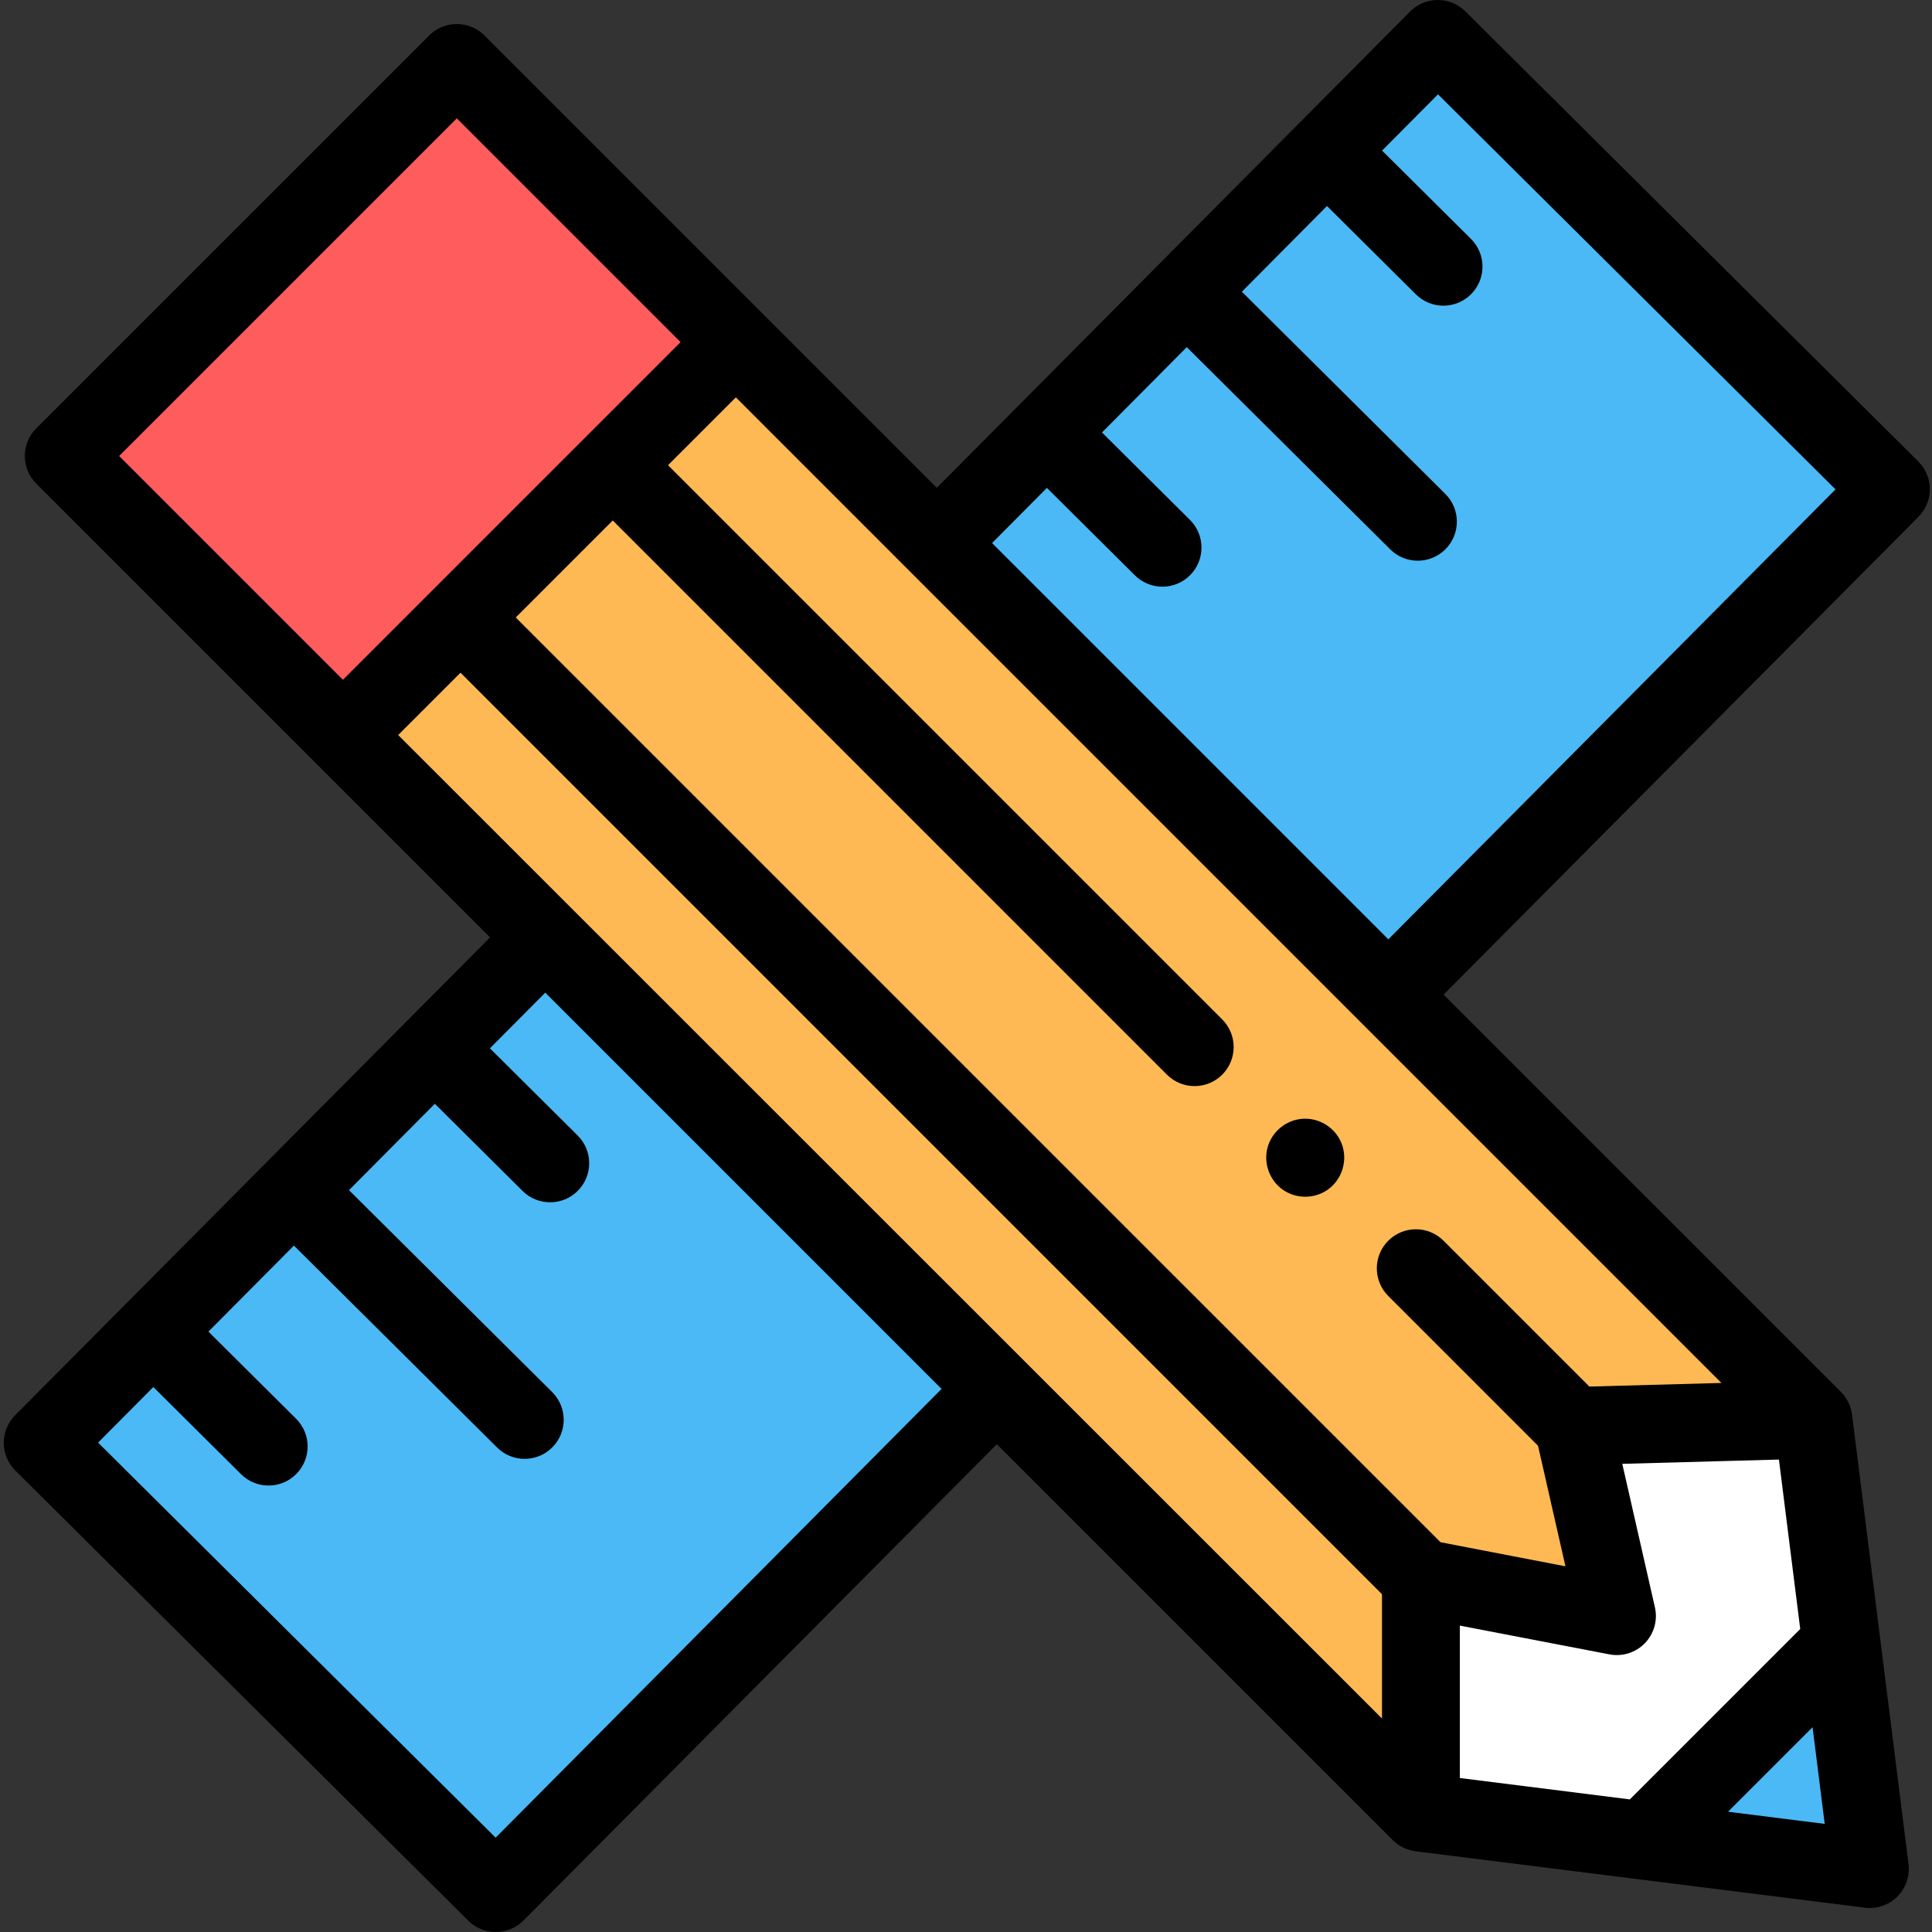
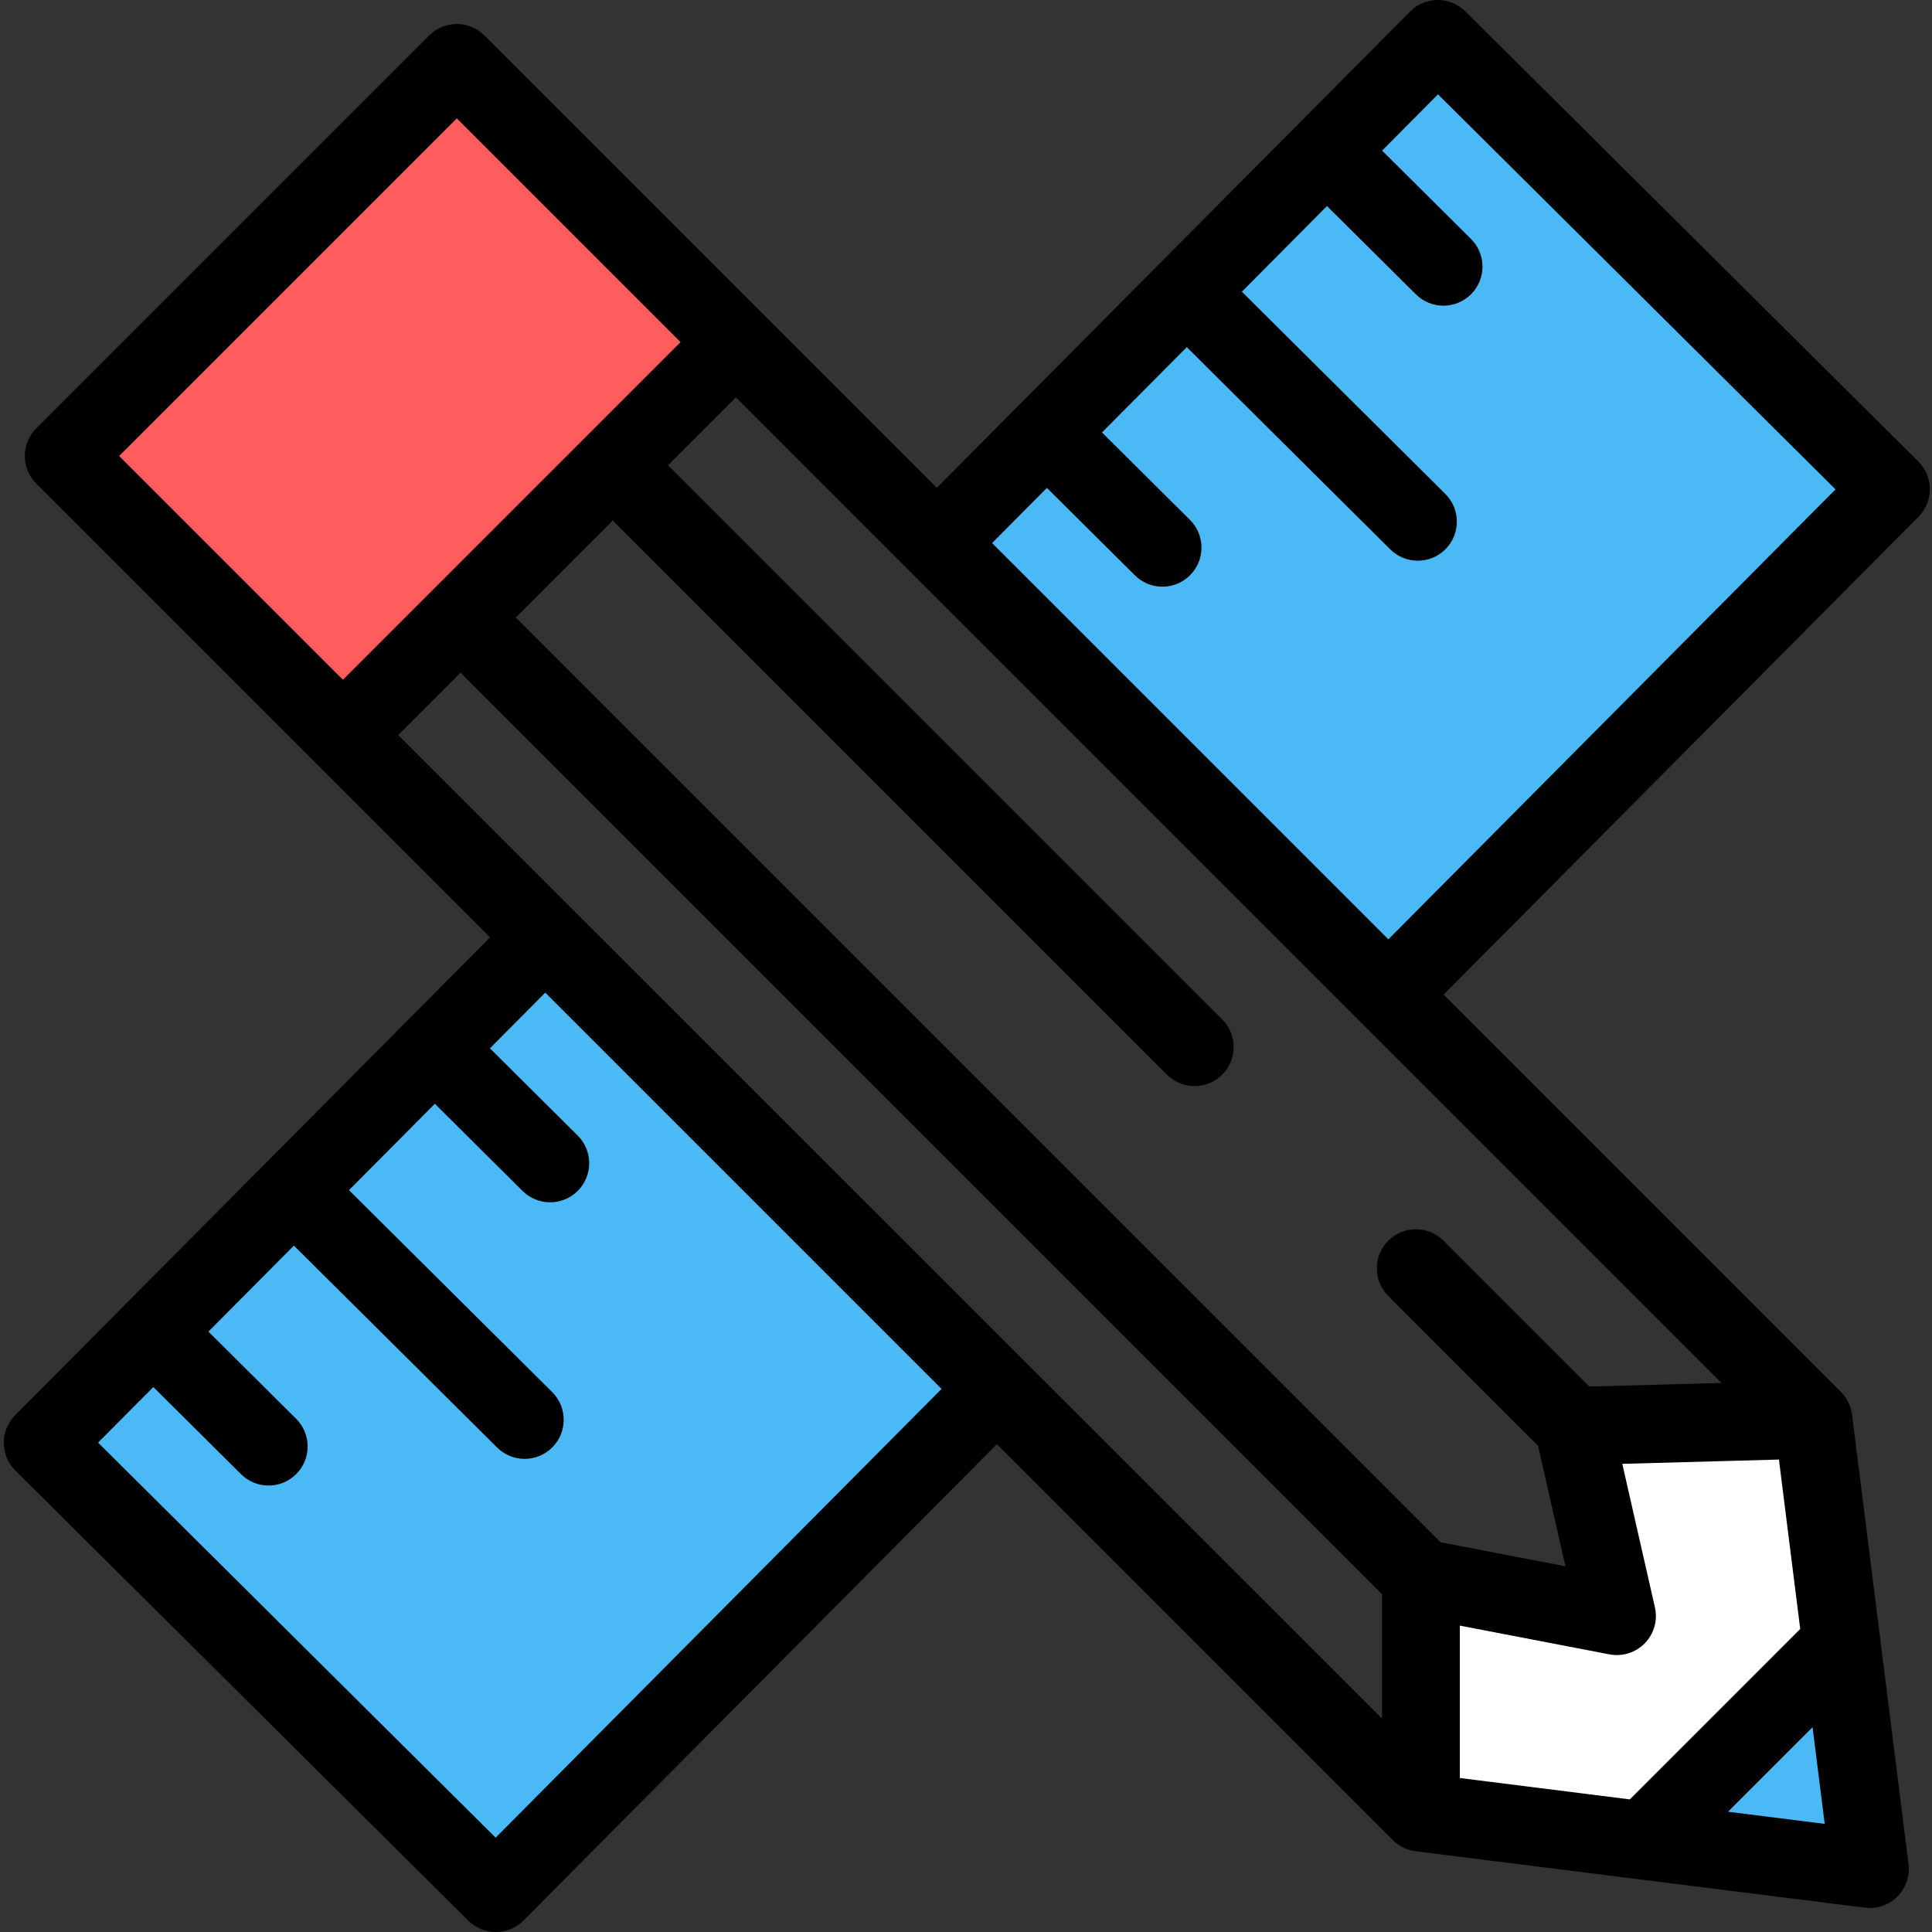
<svg xmlns="http://www.w3.org/2000/svg" height="512pt" viewBox="-1 0 512 512" width="512pt">
  <rect x="-1" y="0" width="512" height="512" fill="#333333" stroke="none" />
  <path d="m143.484 248.395-133.129 133.961 120.035 119.289 132.758-133.586zm0 0" fill="#4bb9f5" />
  <path d="m366.949 263.605 133.129-133.961-120.035-119.289-132.758 133.586zm0 0" fill="#4bb9f5" />
-   <path d="m427.473 428.258-51.93-9.984v62.047l-285.66-285.527 104.125-104.129 285.531 285.531-63.512 1.73zm0 0" fill="#ffb954" />
  <path d="m434.66 487.766 52.324-52.324 7.516 59.844zm0 0" fill="#4bb9f5" />
  <path d="m15.93 120.844 104.129-104.129 73.949 73.949-104.129 104.129zm0 0" fill="#ff5d5d" />
  <path d="m427.473 428.258-11.445-50.332 63.512-1.73 7.445 59.246-52.324 52.324-59.117-7.445v-62.047zm0 0" fill="#fff" />
  <path d="m510.434 129.613c-.008-2.746-1.109-5.379-3.059-7.312l-120.035-119.289c-4.059-4.031-10.613-4.012-14.645.043l-125.434 126.219-119.879-119.879c-1.945-1.941-4.578-3.035-7.324-3.035s-5.379 1.094-7.32 3.035l-104.129 104.125c-4.043 4.043-4.043 10.602 0 14.645l120.254 120.254-21.883 22.02c-.047.043-.094.078-.137.125-.043.043-.078.09-.121.133l-36.973 37.203c-.086.082-.176.152-.262.238-.082.086-.156.176-.234.266l-36.637 36.863c-.129.117-.262.227-.387.352-.125.129-.234.262-.352.395l-28.867 29.043c-1.938 1.949-3.02 4.586-3.012 7.332.008 2.746 1.109 5.375 3.055 7.312l120.039 119.289c2.02 2.008 4.66 3.012 7.297 3.012 2.66 0 5.324-1.02 7.348-3.055l125.434-126.219 104.918 104.918c1.605 1.605 3.777 2.668 6.031 2.953l119.09 14.961c.434.055.863.082 1.293.082 2.727 0 5.367-1.078 7.32-3.031 2.262-2.262 3.348-5.441 2.953-8.613l-14.965-119.094c-.285-2.258-1.344-4.414-2.949-6.031l-105.293-105.289 125.852-126.641c1.938-1.945 3.02-4.582 3.012-7.328zm-479.859-8.77 89.484-89.484 59.305 59.305-89.484 89.484zm99.773 366.16-105.352-104.695 14.641-14.73 23.238 23.094c2.02 2.008 4.66 3.012 7.297 3.012 2.66 0 5.32-1.02 7.344-3.059 4.035-4.055 4.012-10.609-.043-14.641l-23.238-23.094 22.656-22.797 53.844 53.508c2.02 2.008 4.66 3.012 7.297 3.012 2.66 0 5.324-1.02 7.348-3.059 4.031-4.055 4.012-10.609-.047-14.641l-53.844-53.512 22.75-22.891 23.25 23.105c2.02 2.004 4.66 3.008 7.301 3.008 2.66 0 5.32-1.02 7.344-3.055 4.031-4.055 4.012-10.613-.047-14.645l-23.25-23.105 14.668-14.758 105.02 105.02zm234.895-31.574-260.719-260.637 16.516-16.516 244.203 244.207zm117.324 27.918-25.625-3.219 22.406-22.406zm-6.488-51.645-45.156 45.156-45.051-5.668v-40.387l39.645 7.621c3.434.66 6.969-.457 9.402-2.969 2.434-2.516 3.43-6.086 2.652-9.496l-8.648-38.027 41.512-1.133zm-20.879-65.203-35 .953-38.652-38.652c-4.047-4.043-10.602-4.043-14.645 0-4.043 4.043-4.043 10.602 0 14.645l39.691 39.691 7.266 31.953-33.105-6.383-245.074-245.07 25.707-25.707 146.867 146.871c2.023 2.02 4.672 3.031 7.32 3.031 2.652 0 5.301-1.012 7.324-3.031 4.043-4.047 4.043-10.602 0-14.645l-146.867-146.871 17.977-17.977zm-88.273-117.562-105.02-105.02 14.531-14.621 23.316 23.168c2.02 2.008 4.66 3.012 7.297 3.012 2.66 0 5.324-1.02 7.348-3.055 4.031-4.059 4.008-10.613-.047-14.645l-23.316-23.168 22.473-22.613 53.918 53.586c2.02 2.008 4.66 3.012 7.301 3.012 2.66 0 5.32-1.02 7.344-3.055 4.031-4.059 4.012-10.613-.047-14.645l-53.918-53.586 22.562-22.711 23.551 23.402c2.02 2.008 4.66 3.012 7.301 3.012 2.656 0 5.32-1.02 7.344-3.055 4.031-4.055 4.012-10.613-.047-14.645l-23.547-23.402 14.816-14.91 105.348 104.691zm0 0" />
-   <path d="m344.164 296.488c-4.297.312-8.027 3.344-9.211 7.48-1.195 4.164.414 8.734 3.926 11.262 3.461 2.484 8.23 2.555 11.773.195 4.059-2.699 5.684-8.078 3.812-12.57-1.672-4.078-5.91-6.684-10.301-6.367zm0 0" />
</svg>